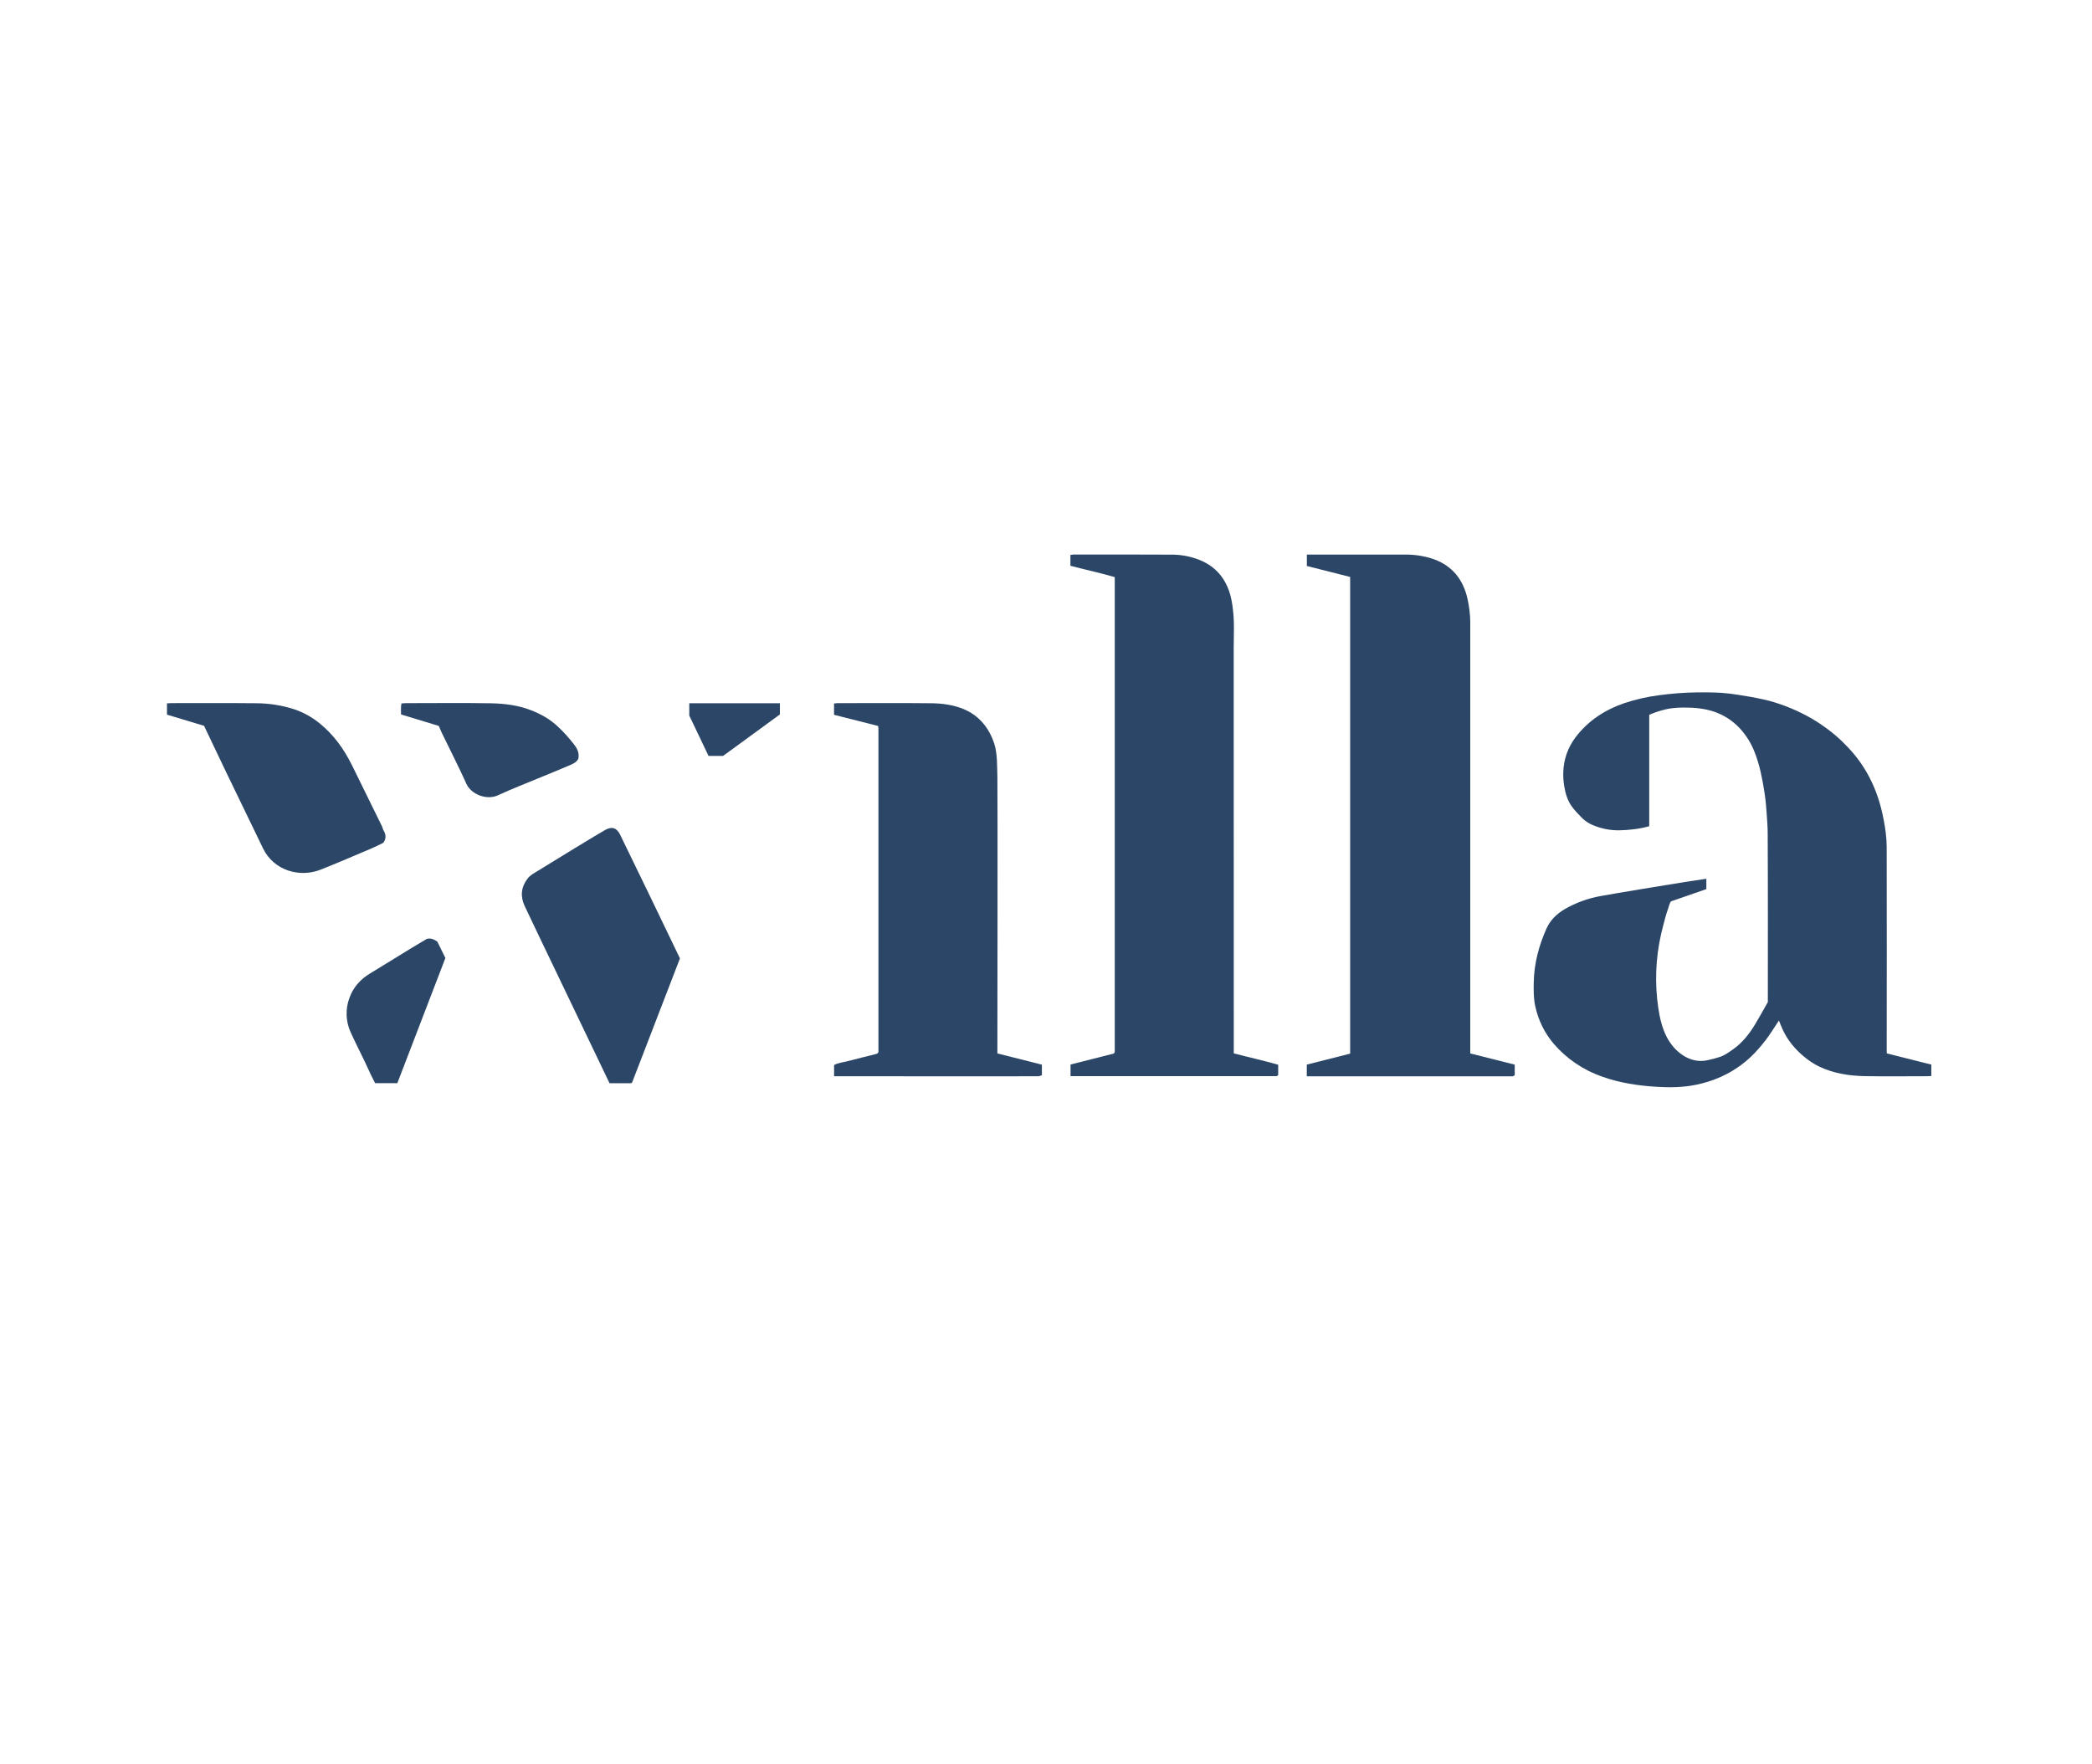
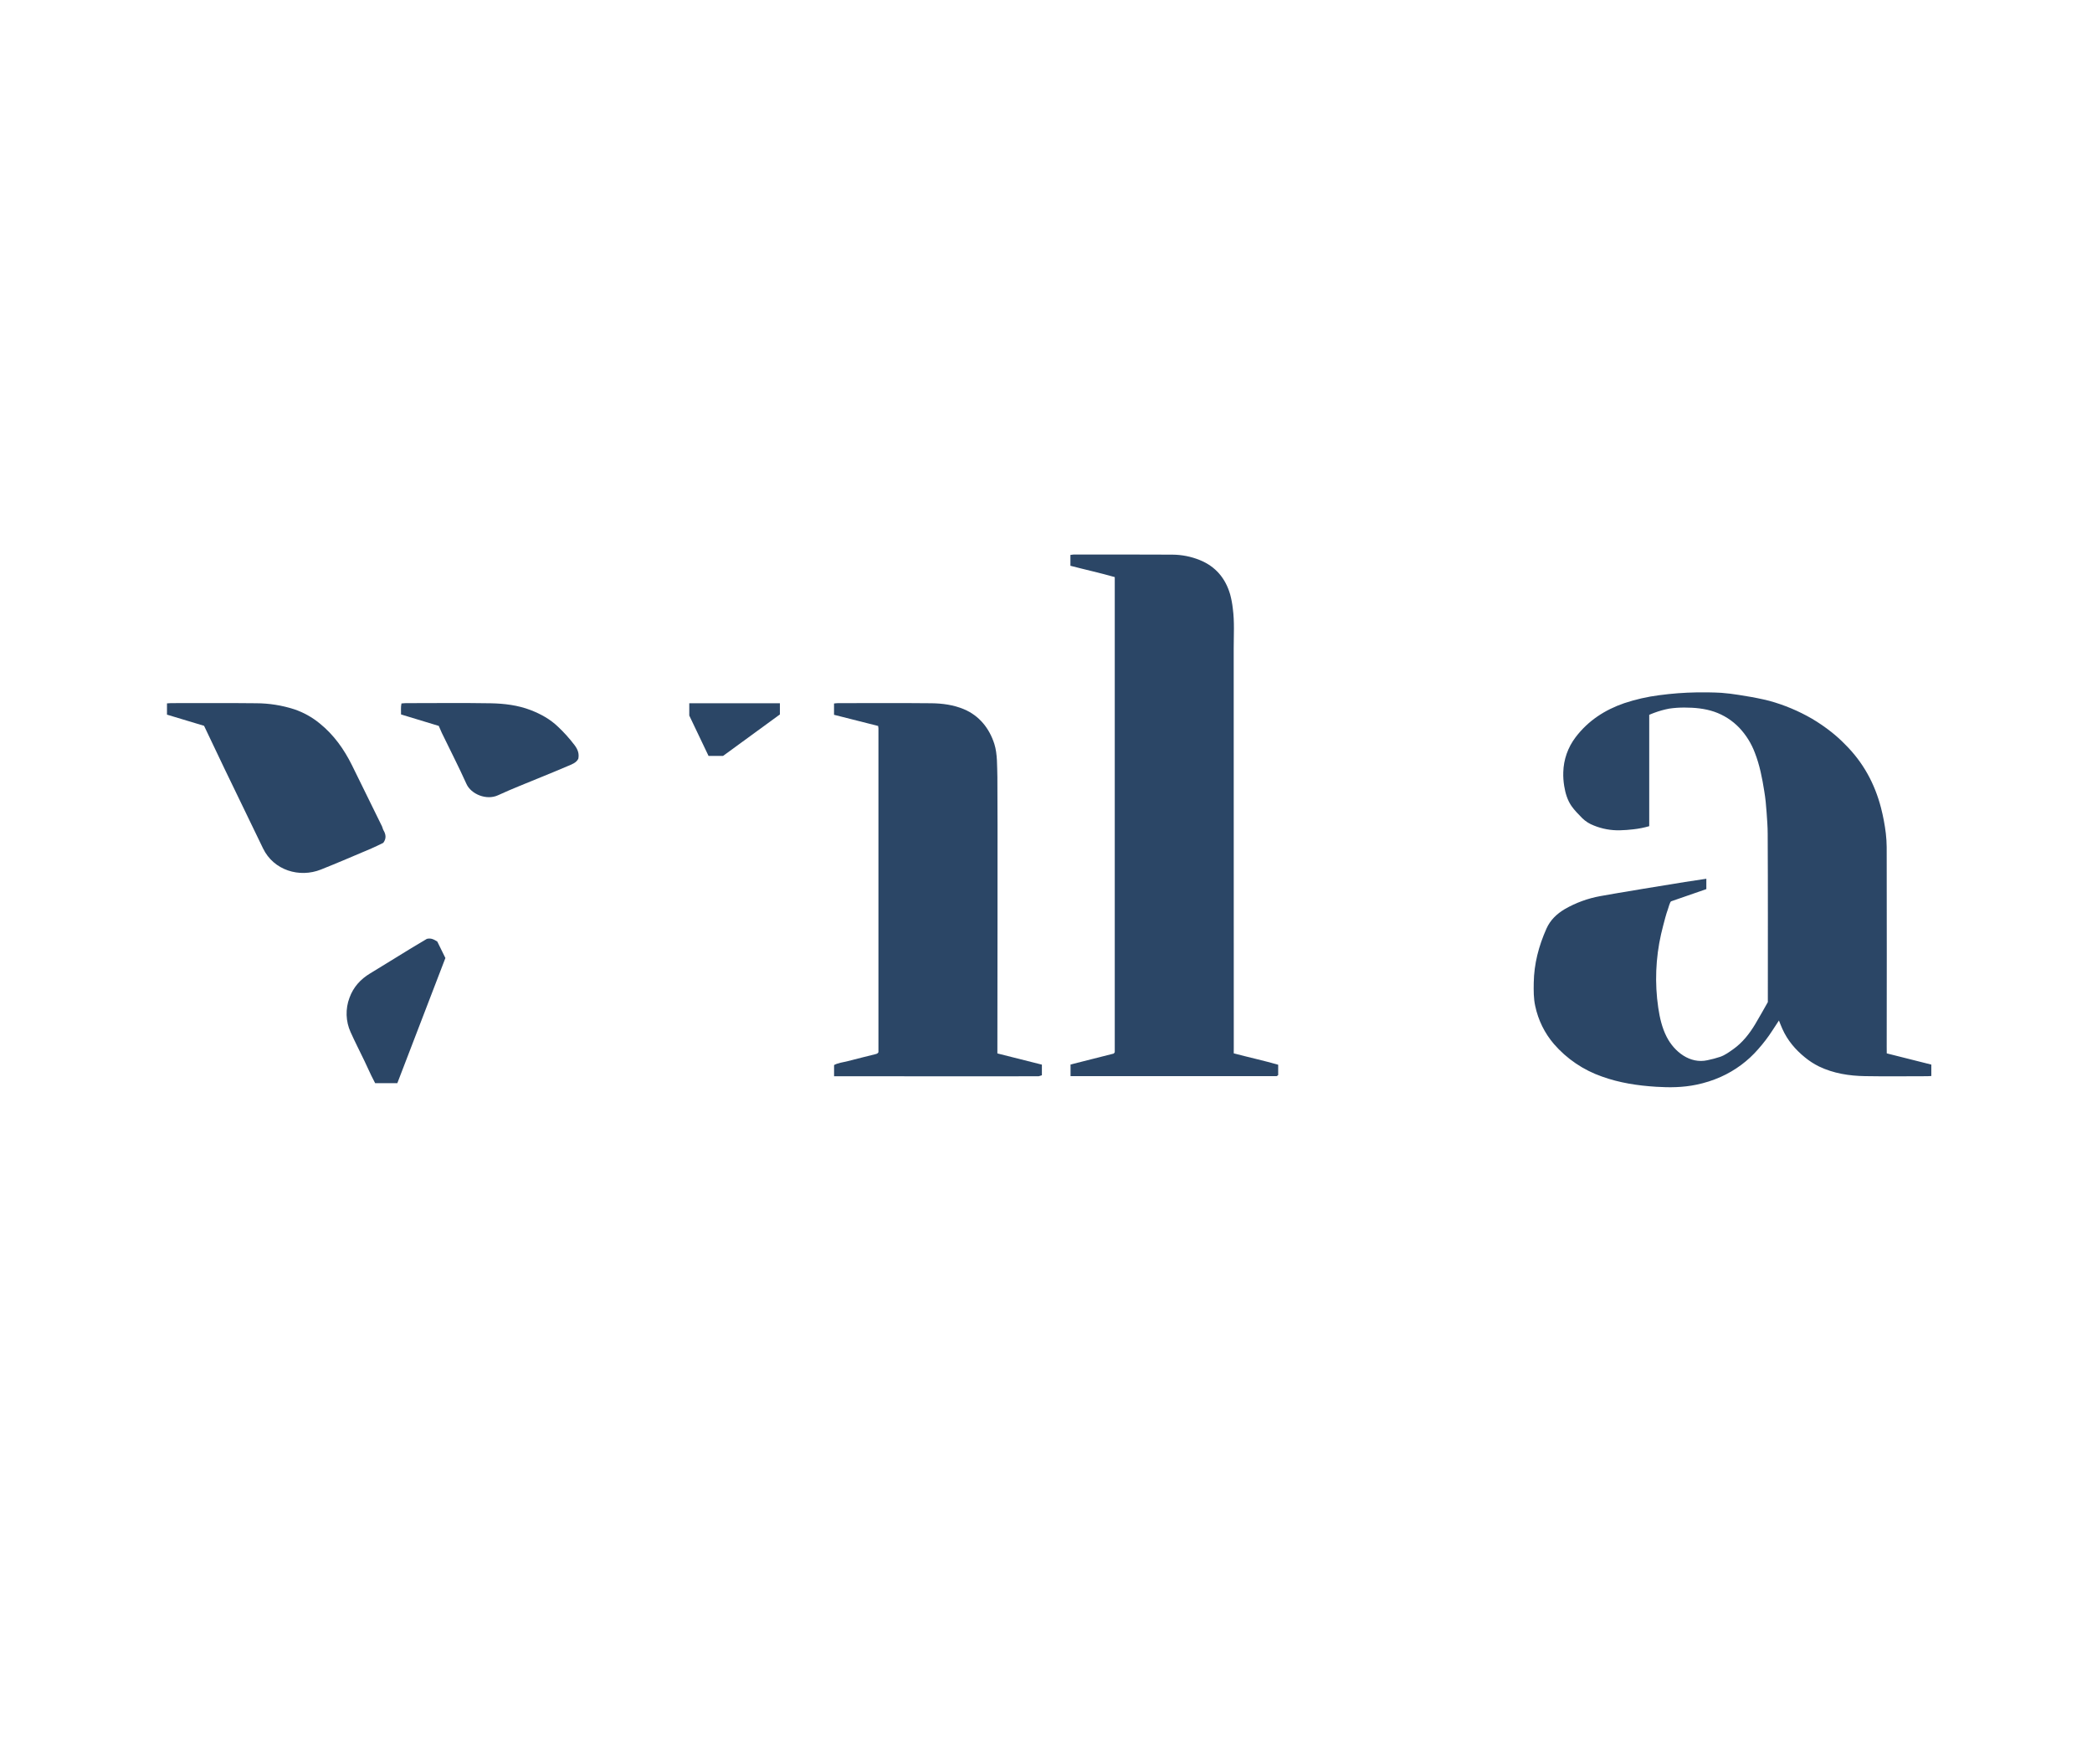
<svg xmlns="http://www.w3.org/2000/svg" width="83" height="70" viewBox="0 0 83 70" fill="none">
  <path d="M74.857 41.792L76.625 42.237V42.69C76.57 42.693 76.519 42.698 76.467 42.698C75.643 42.698 74.818 42.71 73.992 42.695C73.363 42.684 72.743 42.587 72.17 42.312C71.97 42.213 71.782 42.092 71.61 41.95C71.23 41.642 70.918 41.274 70.716 40.822C70.669 40.72 70.631 40.615 70.579 40.488C70.486 40.629 70.406 40.747 70.329 40.87C70.159 41.135 69.968 41.387 69.758 41.623C69.349 42.095 68.841 42.471 68.271 42.725C67.959 42.864 67.633 42.968 67.298 43.036C66.77 43.146 66.237 43.151 65.707 43.117C64.977 43.071 64.255 42.963 63.559 42.712C62.822 42.456 62.164 42.011 61.652 41.421C61.282 40.989 61.028 40.471 60.91 39.914C60.843 39.613 60.846 39.301 60.851 38.991C60.863 38.238 61.05 37.529 61.355 36.844C61.51 36.496 61.768 36.255 62.086 36.066C62.523 35.815 63 35.641 63.495 35.552C63.86 35.481 66.595 35.029 66.852 34.992C67.132 34.952 67.409 34.907 67.699 34.864V35.275L66.303 35.759C66.256 35.776 66.194 36.019 66.176 36.068C66.137 36.178 66.101 36.29 66.071 36.403C66.014 36.62 65.954 36.838 65.904 37.057C65.687 38.017 65.648 39.008 65.791 39.981C65.85 40.38 65.941 40.779 66.125 41.137C66.427 41.727 67.049 42.22 67.746 42.063C67.917 42.028 68.086 41.983 68.251 41.928C68.445 41.859 68.603 41.741 68.765 41.627C69.129 41.369 69.401 41.023 69.63 40.646C69.812 40.345 69.98 40.035 70.139 39.758C70.139 37.512 70.145 35.301 70.133 33.09C70.133 32.806 70.11 32.519 70.09 32.234C70.071 31.949 70.044 31.669 69.997 31.389C69.915 30.87 69.815 30.353 69.623 29.863C69.486 29.499 69.279 29.166 69.014 28.882C68.736 28.589 68.391 28.367 68.009 28.236C67.636 28.11 67.237 28.072 66.842 28.072C66.636 28.07 66.43 28.084 66.226 28.114C66.024 28.152 65.825 28.208 65.632 28.28C65.568 28.302 65.506 28.331 65.433 28.36V32.778C65.226 32.838 65.014 32.88 64.799 32.903C64.623 32.924 64.448 32.937 64.272 32.941C63.919 32.95 63.568 32.887 63.241 32.754C63.068 32.69 62.909 32.59 62.777 32.462C62.627 32.306 62.469 32.153 62.347 31.976C62.187 31.742 62.106 31.472 62.06 31.188C62.03 31.005 62.017 30.821 62.023 30.636C62.036 30.135 62.206 29.652 62.509 29.253C63.008 28.594 63.67 28.164 64.442 27.898C64.893 27.748 65.358 27.642 65.829 27.582C66.32 27.516 66.814 27.478 67.309 27.47C67.475 27.467 67.64 27.467 67.806 27.47C67.969 27.474 68.133 27.476 68.294 27.487C68.527 27.504 68.756 27.534 68.986 27.57C69.311 27.62 69.634 27.676 69.954 27.747C70.038 27.766 70.121 27.786 70.204 27.807C70.792 27.969 71.357 28.206 71.885 28.511C72.156 28.671 72.416 28.849 72.662 29.044C72.85 29.193 73.029 29.354 73.196 29.526C73.912 30.232 74.378 31.08 74.63 32.054C74.715 32.386 74.779 32.724 74.82 33.064C74.864 33.421 74.855 33.775 74.855 34.13C74.859 36.599 74.859 39.067 74.855 41.536L74.857 41.792Z" fill="#2B4666" />
-   <path d="M51.847 42.699V42.238L53.567 41.802V22.89L51.85 22.455V22.003H52.06C53.288 22.003 54.517 22.005 55.746 22.003C56.098 21.999 56.449 22.05 56.787 22.153C57.521 22.383 57.99 22.884 58.192 23.63C58.291 24.017 58.338 24.415 58.332 24.815C58.332 30.391 58.332 35.966 58.332 41.538V41.794L60.097 42.239V42.66C60.071 42.678 60.043 42.692 60.013 42.701C59.966 42.705 59.919 42.705 59.873 42.701H51.847V42.699Z" fill="#2B4666" />
  <path d="M48.949 41.791C49.549 41.95 50.141 42.078 50.712 42.243V42.652C50.684 42.671 50.665 42.696 50.646 42.696C47.926 42.697 45.202 42.697 42.474 42.696V42.234L44.184 41.801C44.207 41.776 44.212 41.77 44.217 41.764C44.222 41.758 44.228 41.75 44.228 41.743C44.228 35.468 44.228 29.186 44.228 22.896C43.653 22.731 43.061 22.602 42.469 22.447V22.016C42.51 22.009 42.55 22.004 42.592 22.001C43.899 22.001 45.205 21.997 46.511 22.005C46.886 22.007 47.257 22.08 47.604 22.221C48.229 22.475 48.621 22.943 48.807 23.585C48.856 23.769 48.891 23.956 48.912 24.146C48.982 24.672 48.947 25.199 48.947 25.725C48.951 30.997 48.952 36.269 48.95 41.54L48.949 41.791Z" fill="#2B4666" />
  <path d="M34.84 28.802L33.09 28.359V27.911C33.137 27.906 33.19 27.897 33.24 27.897C34.476 27.897 35.713 27.888 36.949 27.901C37.391 27.906 37.833 27.965 38.246 28.139C38.853 28.394 39.257 28.901 39.452 29.521C39.577 29.917 39.557 30.411 39.571 30.825C39.586 31.282 39.571 41.703 39.571 41.794L41.337 42.239V42.66C41.297 42.676 41.255 42.689 41.213 42.699C41.175 42.706 33.162 42.699 33.092 42.699V42.255C33.256 42.164 33.455 42.148 33.644 42.098C34.017 41.998 34.394 41.911 34.769 41.814C34.787 41.807 34.805 41.798 34.821 41.787C34.832 41.773 34.837 41.768 34.841 41.761C34.846 41.755 34.852 41.748 34.852 41.74C34.852 37.459 34.852 33.178 34.852 28.896C34.85 28.864 34.846 28.833 34.84 28.802Z" fill="#2B4666" />
-   <path d="M26.977 38.024C26.346 39.663 25.714 41.302 25.082 42.94C25.077 42.953 25.06 42.961 25.04 42.977H24.184C23.907 42.39 21.153 36.669 20.817 35.948C20.64 35.571 20.67 35.203 20.925 34.865C21.04 34.713 21.21 34.631 21.366 34.534C21.989 34.145 23.753 33.071 24.014 32.926C24.275 32.782 24.463 32.837 24.599 33.107C24.794 33.496 26.825 37.694 26.977 38.024Z" fill="#2B4666" />
  <path d="M8.096 28.796L6.625 28.353V27.906C6.678 27.903 6.73 27.896 6.781 27.896C7.908 27.896 9.036 27.888 10.163 27.901C10.676 27.902 11.185 27.983 11.673 28.14C12.044 28.265 12.388 28.457 12.69 28.706C13.246 29.157 13.647 29.722 13.962 30.355C14.363 31.165 14.758 31.977 15.156 32.785C15.179 32.832 15.186 32.89 15.212 32.935C15.311 33.102 15.336 33.265 15.207 33.439C15.049 33.514 14.894 33.595 14.733 33.663C14.068 33.944 13.404 34.232 12.732 34.499C11.886 34.837 10.857 34.535 10.435 33.658C10.082 32.928 9.062 30.822 8.907 30.498C8.64 29.936 8.369 29.37 8.096 28.796Z" fill="#2B4666" />
  <path d="M17.408 28.8L15.911 28.345C15.914 28.202 15.896 28.059 15.928 27.909C15.999 27.904 16.051 27.897 16.104 27.897C17.225 27.897 18.346 27.883 19.463 27.902C20.004 27.912 20.545 27.976 21.058 28.174C21.454 28.328 21.823 28.53 22.132 28.826C22.375 29.053 22.597 29.301 22.799 29.567C22.925 29.737 22.985 29.898 22.944 30.105C22.856 30.274 22.679 30.326 22.519 30.396C22.184 30.542 21.844 30.677 21.507 30.817C20.924 31.059 20.333 31.286 19.76 31.551C19.298 31.765 18.688 31.505 18.507 31.103C18.199 30.419 17.856 29.752 17.529 29.077C17.487 28.987 17.45 28.895 17.408 28.8Z" fill="#2B4666" />
  <path d="M17.671 38.009C17.035 39.666 16.399 41.321 15.764 42.974H14.884C14.837 42.88 14.781 42.776 14.728 42.667C14.635 42.475 14.549 42.279 14.457 42.087C14.275 41.708 14.083 41.334 13.91 40.95C13.813 40.737 13.76 40.506 13.752 40.272C13.745 40.038 13.783 39.804 13.866 39.585C14.019 39.164 14.301 38.851 14.683 38.621C15.213 38.3 15.739 37.971 16.268 37.648C16.497 37.508 16.728 37.373 16.935 37.249C17.102 37.207 17.216 37.272 17.35 37.356L17.671 38.009Z" fill="#2B4666" />
  <path d="M28.688 29.99H28.111C27.858 29.461 27.605 28.931 27.347 28.389V27.902H30.942V28.345L28.688 29.99Z" fill="#2B4666" />
</svg>